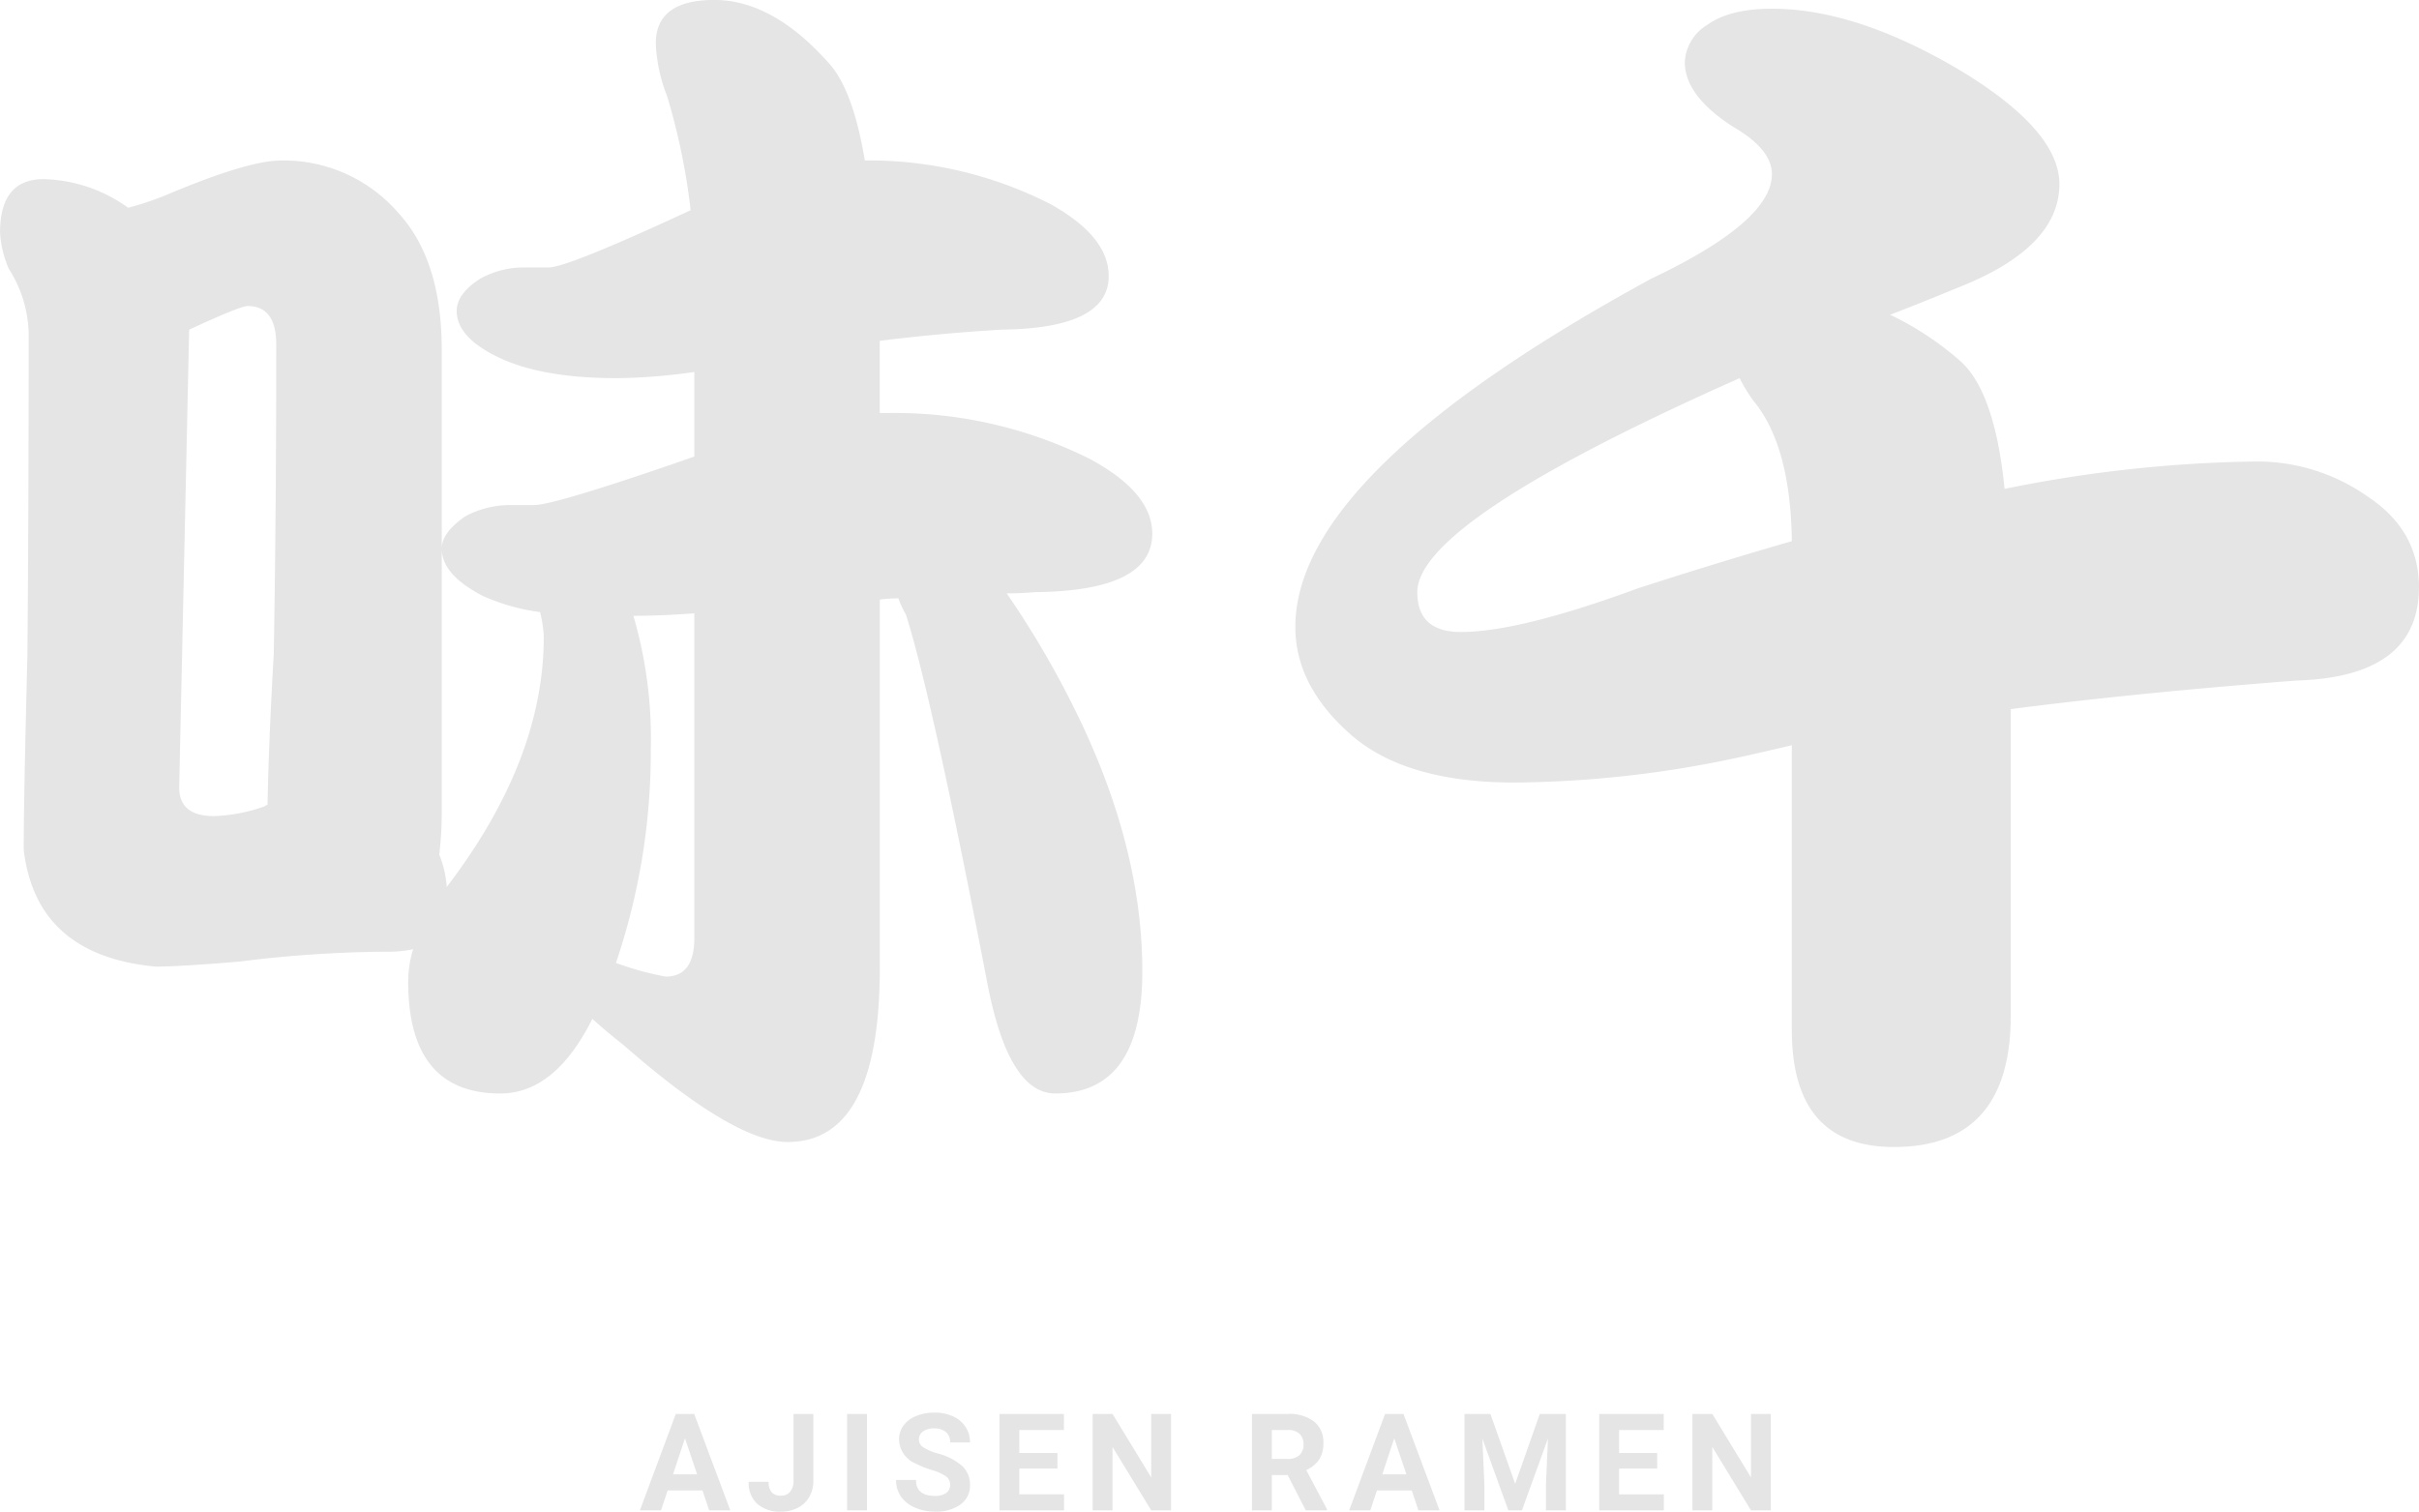
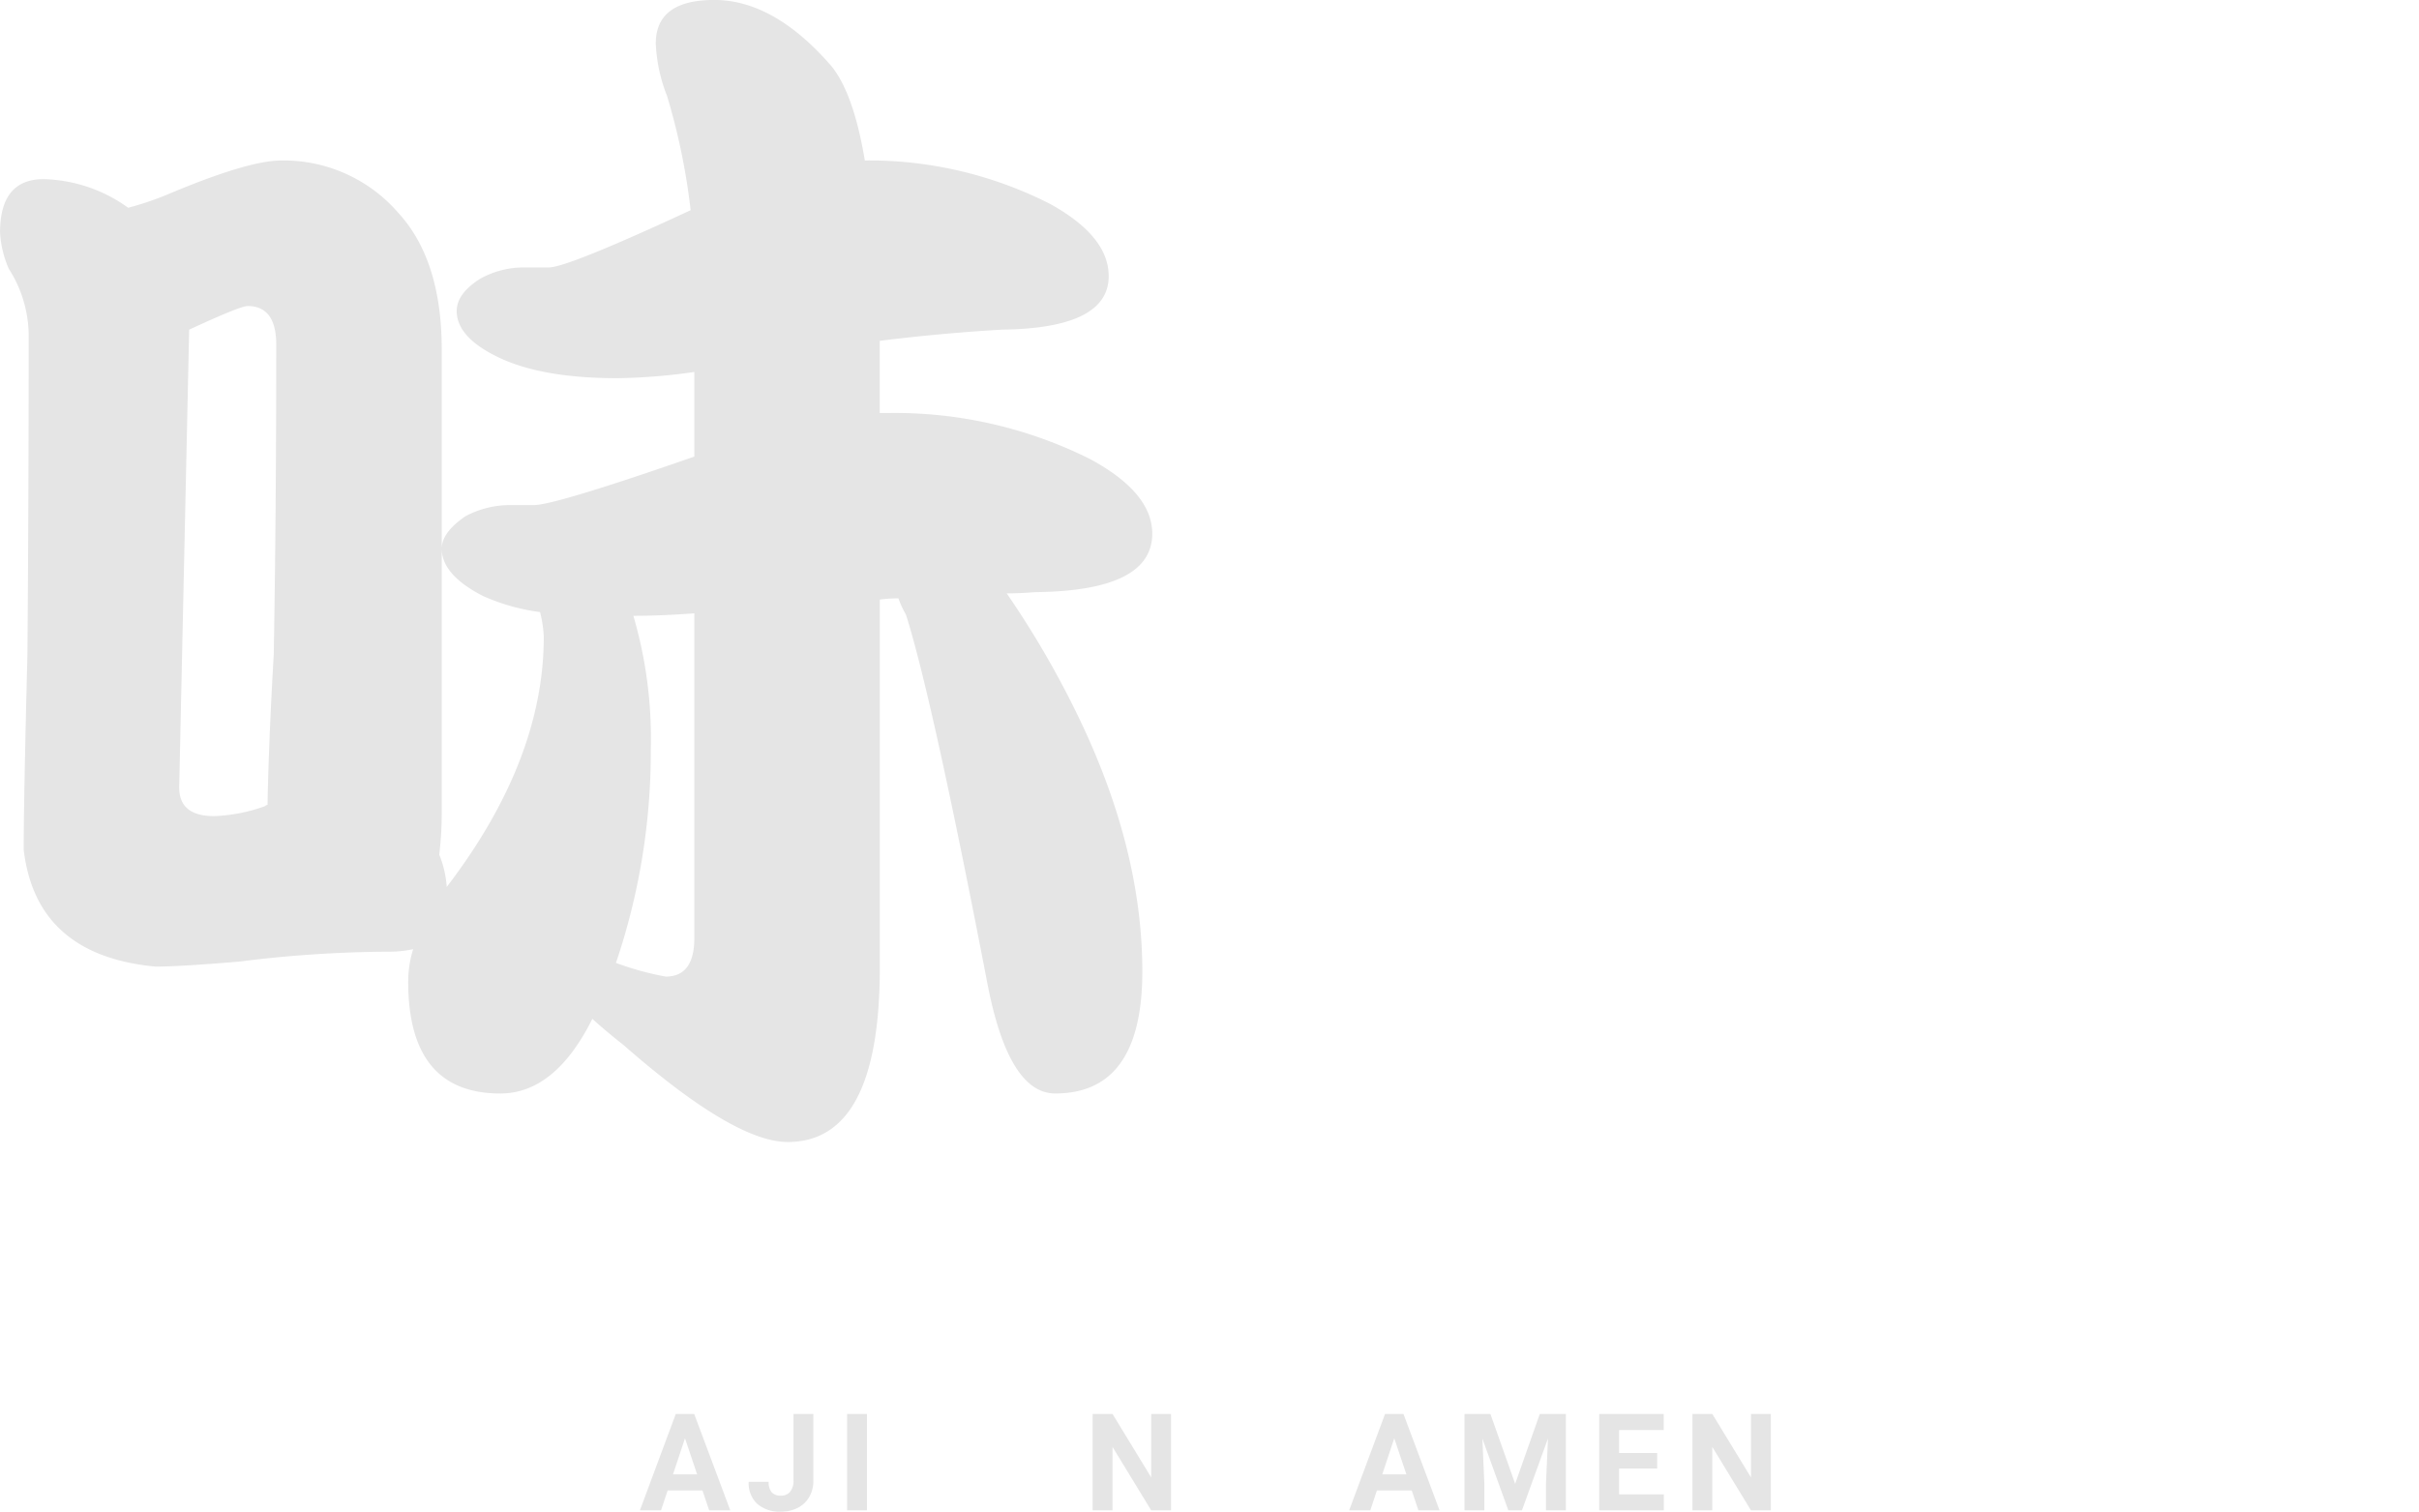
<svg xmlns="http://www.w3.org/2000/svg" width="285.483" height="178.44" viewBox="0 0 285.483 178.44">
  <g id="Group_125" data-name="Group 125" transform="translate(-1004.948 -11831.639)">
    <g id="Group_122" data-name="Group 122">
      <path id="Path_1932" data-name="Path 1932" d="M1010.087,11852.787a17.735,17.735,0,0,1,9.987,3.377,36.418,36.418,0,0,0,4.405-1.469q9.693-4.109,13.658-4.111a17.877,17.877,0,0,1,13.805,6.168q5.137,5.581,5.139,16.153v54.482a41.719,41.719,0,0,1-.294,5.14,12.122,12.122,0,0,1,.881,3.818q11.454-14.978,11.455-29.518a14.278,14.278,0,0,0-.44-2.937,23.959,23.959,0,0,1-6.756-1.908q-4.846-2.495-4.846-5.58,0-1.907,2.79-3.819a11.151,11.151,0,0,1,5.287-1.321h2.79q2.5,0,18.944-5.727v-9.987a69.777,69.777,0,0,1-9.1.734q-8.961,0-14.1-2.5-4.846-2.347-4.845-5.435,0-2.052,2.789-3.816a10.593,10.593,0,0,1,5.287-1.323h2.79q2.2,0,16.742-6.754a76.653,76.653,0,0,0-2.791-13.51,18.909,18.909,0,0,1-1.322-6.168q0-5.142,6.9-5.142,7.05,0,13.805,7.784,2.643,3.231,3.965,11.161a47.112,47.112,0,0,1,21.881,5.14q6.9,3.819,6.9,8.518,0,6.166-12.629,6.314-7.344.439-14.392,1.321v8.518h1.175a51.551,51.551,0,0,1,23.643,5.435q7.343,3.964,7.344,8.811,0,6.756-13.8,6.9-1.764.146-3.379.146a109.708,109.708,0,0,1,8.518,14.686q7.491,15.568,7.489,29.958t-10.279,14.392q-5.583,0-8.077-13.363-6.465-33.482-9.545-43.176a10.573,10.573,0,0,1-.882-1.908,16.063,16.063,0,0,0-2.2.146v43.469q0,20.558-10.867,20.561-6.317,0-19.384-11.455-2.059-1.617-3.671-3.083-4.406,8.811-10.868,8.811-10.871,0-10.867-13.218a12.914,12.914,0,0,1,.587-3.816,13.538,13.538,0,0,1-2.937.294,145.156,145.156,0,0,0-17.622,1.174q-7.049.587-9.839.588-14.1-1.323-15.567-13.8,0-5.874.441-23.058.144-18.5.146-37.152a14.746,14.746,0,0,0-2.349-8.371,12.483,12.483,0,0,1-1.028-4.26Q1004.948,11852.789,1010.087,11852.787Zm26.434,73.867q.146-7.633.734-17.771.292-16.3.294-36.566,0-4.548-3.377-4.553-.882,0-6.9,2.791l-1.176,54.041q0,3.381,4.113,3.379a19.546,19.546,0,0,0,6.02-1.176A.428.428,0,0,1,1036.521,11926.654Zm43.175-22.322a51.424,51.424,0,0,1,2.057,15.713,77.644,77.644,0,0,1-4.113,25.259,34.406,34.406,0,0,0,5.875,1.616q3.375,0,3.377-4.553v-38.329Q1082.928,11904.335,1079.7,11904.332Z" fill="#e5e5e5" />
-       <path id="Path_1933" data-name="Path 1933" d="M1214.066,11832.667q9.987,0,22.323,7.342,11.6,7.05,11.6,13.364,0,7.491-11.9,12.19-4.261,1.761-8.077,3.23a35.741,35.741,0,0,1,8.077,5.286q4.258,3.524,5.433,15.271a157.8,157.8,0,0,1,29.371-3.23,22.669,22.669,0,0,1,13.658,4.26q5.871,3.965,5.874,10.573,0,10.575-14.392,11.015-19.092,1.471-33.777,3.377v36.125q0,15.565-13.8,15.567-12.042,0-12.042-13.8v-33.629q-3.084.735-5.727,1.32a129.259,129.259,0,0,1-27.021,3.085q-12.924,0-19.385-5.728t-6.461-12.63q0-18.208,42-41.118,14.242-6.754,14.244-12.336,0-2.936-4.552-5.58-5.727-3.671-5.727-7.637a5.432,5.432,0,0,1,2.643-4.406Q1209.073,11832.67,1214.066,11832.667Zm2.35,62.853q-.148-11.3-4.553-16.593a20.877,20.877,0,0,1-1.614-2.645q-38.037,16.891-38.036,25.26,0,4.7,5.14,4.7,6.9,0,20.854-5.141Q1207.75,11898.017,1216.416,11895.52Z" fill="#e5e5e5" />
    </g>
    <g id="Group_124" data-name="Group 124">
      <g id="Group_123" data-name="Group 123">
        <path id="Path_1934" data-name="Path 1934" d="M1087.852,12007.579h-4.11l-.781,2.344h-2.492l4.234-11.375h2.172l4.258,11.375h-2.492Zm-3.477-1.9h2.844l-1.43-4.258Z" fill="#e5e5e5" />
        <path id="Path_1935" data-name="Path 1935" d="M1098.594,11998.548h2.344v7.875a3.771,3.771,0,0,1-.481,1.918,3.252,3.252,0,0,1-1.355,1.285,4.241,4.241,0,0,1-1.977.453,4.021,4.021,0,0,1-2.812-.918,3.335,3.335,0,0,1-1.008-2.6h2.359a1.825,1.825,0,0,0,.352,1.234,1.405,1.405,0,0,0,1.109.4,1.34,1.34,0,0,0,1.07-.461,1.946,1.946,0,0,0,.4-1.312Z" fill="#e5e5e5" />
        <path id="Path_1936" data-name="Path 1936" d="M1107.264,12009.923h-2.344v-11.375h2.344Z" fill="#e5e5e5" />
-         <path id="Path_1937" data-name="Path 1937" d="M1117.073,12006.938a1.2,1.2,0,0,0-.469-1.02,6.124,6.124,0,0,0-1.687-.75,11.949,11.949,0,0,1-1.93-.777,3.152,3.152,0,0,1-1.937-2.82,2.749,2.749,0,0,1,.519-1.645,3.392,3.392,0,0,1,1.493-1.129,5.619,5.619,0,0,1,2.183-.406,5.118,5.118,0,0,1,2.172.441,3.45,3.45,0,0,1,1.48,1.246,3.256,3.256,0,0,1,.528,1.828h-2.344a1.535,1.535,0,0,0-.492-1.215,2.023,2.023,0,0,0-1.383-.434,2.162,2.162,0,0,0-1.336.363,1.147,1.147,0,0,0-.476.957,1.1,1.1,0,0,0,.558.93,6.308,6.308,0,0,0,1.645.7,7.115,7.115,0,0,1,2.914,1.492,2.973,2.973,0,0,1,.914,2.219,2.736,2.736,0,0,1-1.117,2.316,4.893,4.893,0,0,1-3.008.84,5.811,5.811,0,0,1-2.391-.48,3.779,3.779,0,0,1-1.644-1.316,3.369,3.369,0,0,1-.567-1.937h2.352q0,1.882,2.25,1.883a2.186,2.186,0,0,0,1.3-.34A1.1,1.1,0,0,0,1117.073,12006.938Z" fill="#e5e5e5" />
-         <path id="Path_1938" data-name="Path 1938" d="M1129.745,12004.993h-4.5v3.047h5.281v1.883H1122.9v-11.375h7.61v1.9h-5.266v2.711h4.5Z" fill="#e5e5e5" />
        <path id="Path_1939" data-name="Path 1939" d="M1143.15,12009.923h-2.343l-4.563-7.484v7.484H1133.9v-11.375h2.344l4.57,7.5v-7.5h2.336Z" fill="#e5e5e5" />
-         <path id="Path_1940" data-name="Path 1940" d="M1156.912,12005.759h-1.867v4.164H1152.7v-11.375h4.227a4.78,4.78,0,0,1,3.109.9,3.1,3.1,0,0,1,1.094,2.539,3.5,3.5,0,0,1-.5,1.941,3.437,3.437,0,0,1-1.527,1.238l2.461,4.648v.109h-2.516Zm-1.867-1.9h1.891a1.936,1.936,0,0,0,1.367-.449,1.605,1.605,0,0,0,.484-1.238,1.718,1.718,0,0,0-.457-1.266,1.9,1.9,0,0,0-1.4-.461h-1.883Z" fill="#e5e5e5" />
        <path id="Path_1941" data-name="Path 1941" d="M1171.557,12007.579h-4.11l-.781,2.344h-2.492l4.234-11.375h2.172l4.258,11.375h-2.492Zm-3.477-1.9h2.844l-1.43-4.258Z" fill="#e5e5e5" />
        <path id="Path_1942" data-name="Path 1942" d="M1180.841,11998.548l2.922,8.25,2.906-8.25h3.078v11.375H1187.4v-3.109l.234-5.367-3.07,8.477h-1.61l-3.062-8.469.234,5.359v3.109h-2.344v-11.375Z" fill="#e5e5e5" />
        <path id="Path_1943" data-name="Path 1943" d="M1200.527,12004.993h-4.5v3.047h5.282v1.883h-7.625v-11.375h7.609v1.9h-5.266v2.711h4.5Z" fill="#e5e5e5" />
        <path id="Path_1944" data-name="Path 1944" d="M1213.933,12009.923h-2.344l-4.563-7.484v7.484h-2.343v-11.375h2.343l4.571,7.5v-7.5h2.336Z" fill="#e5e5e5" />
      </g>
    </g>
  </g>
</svg>